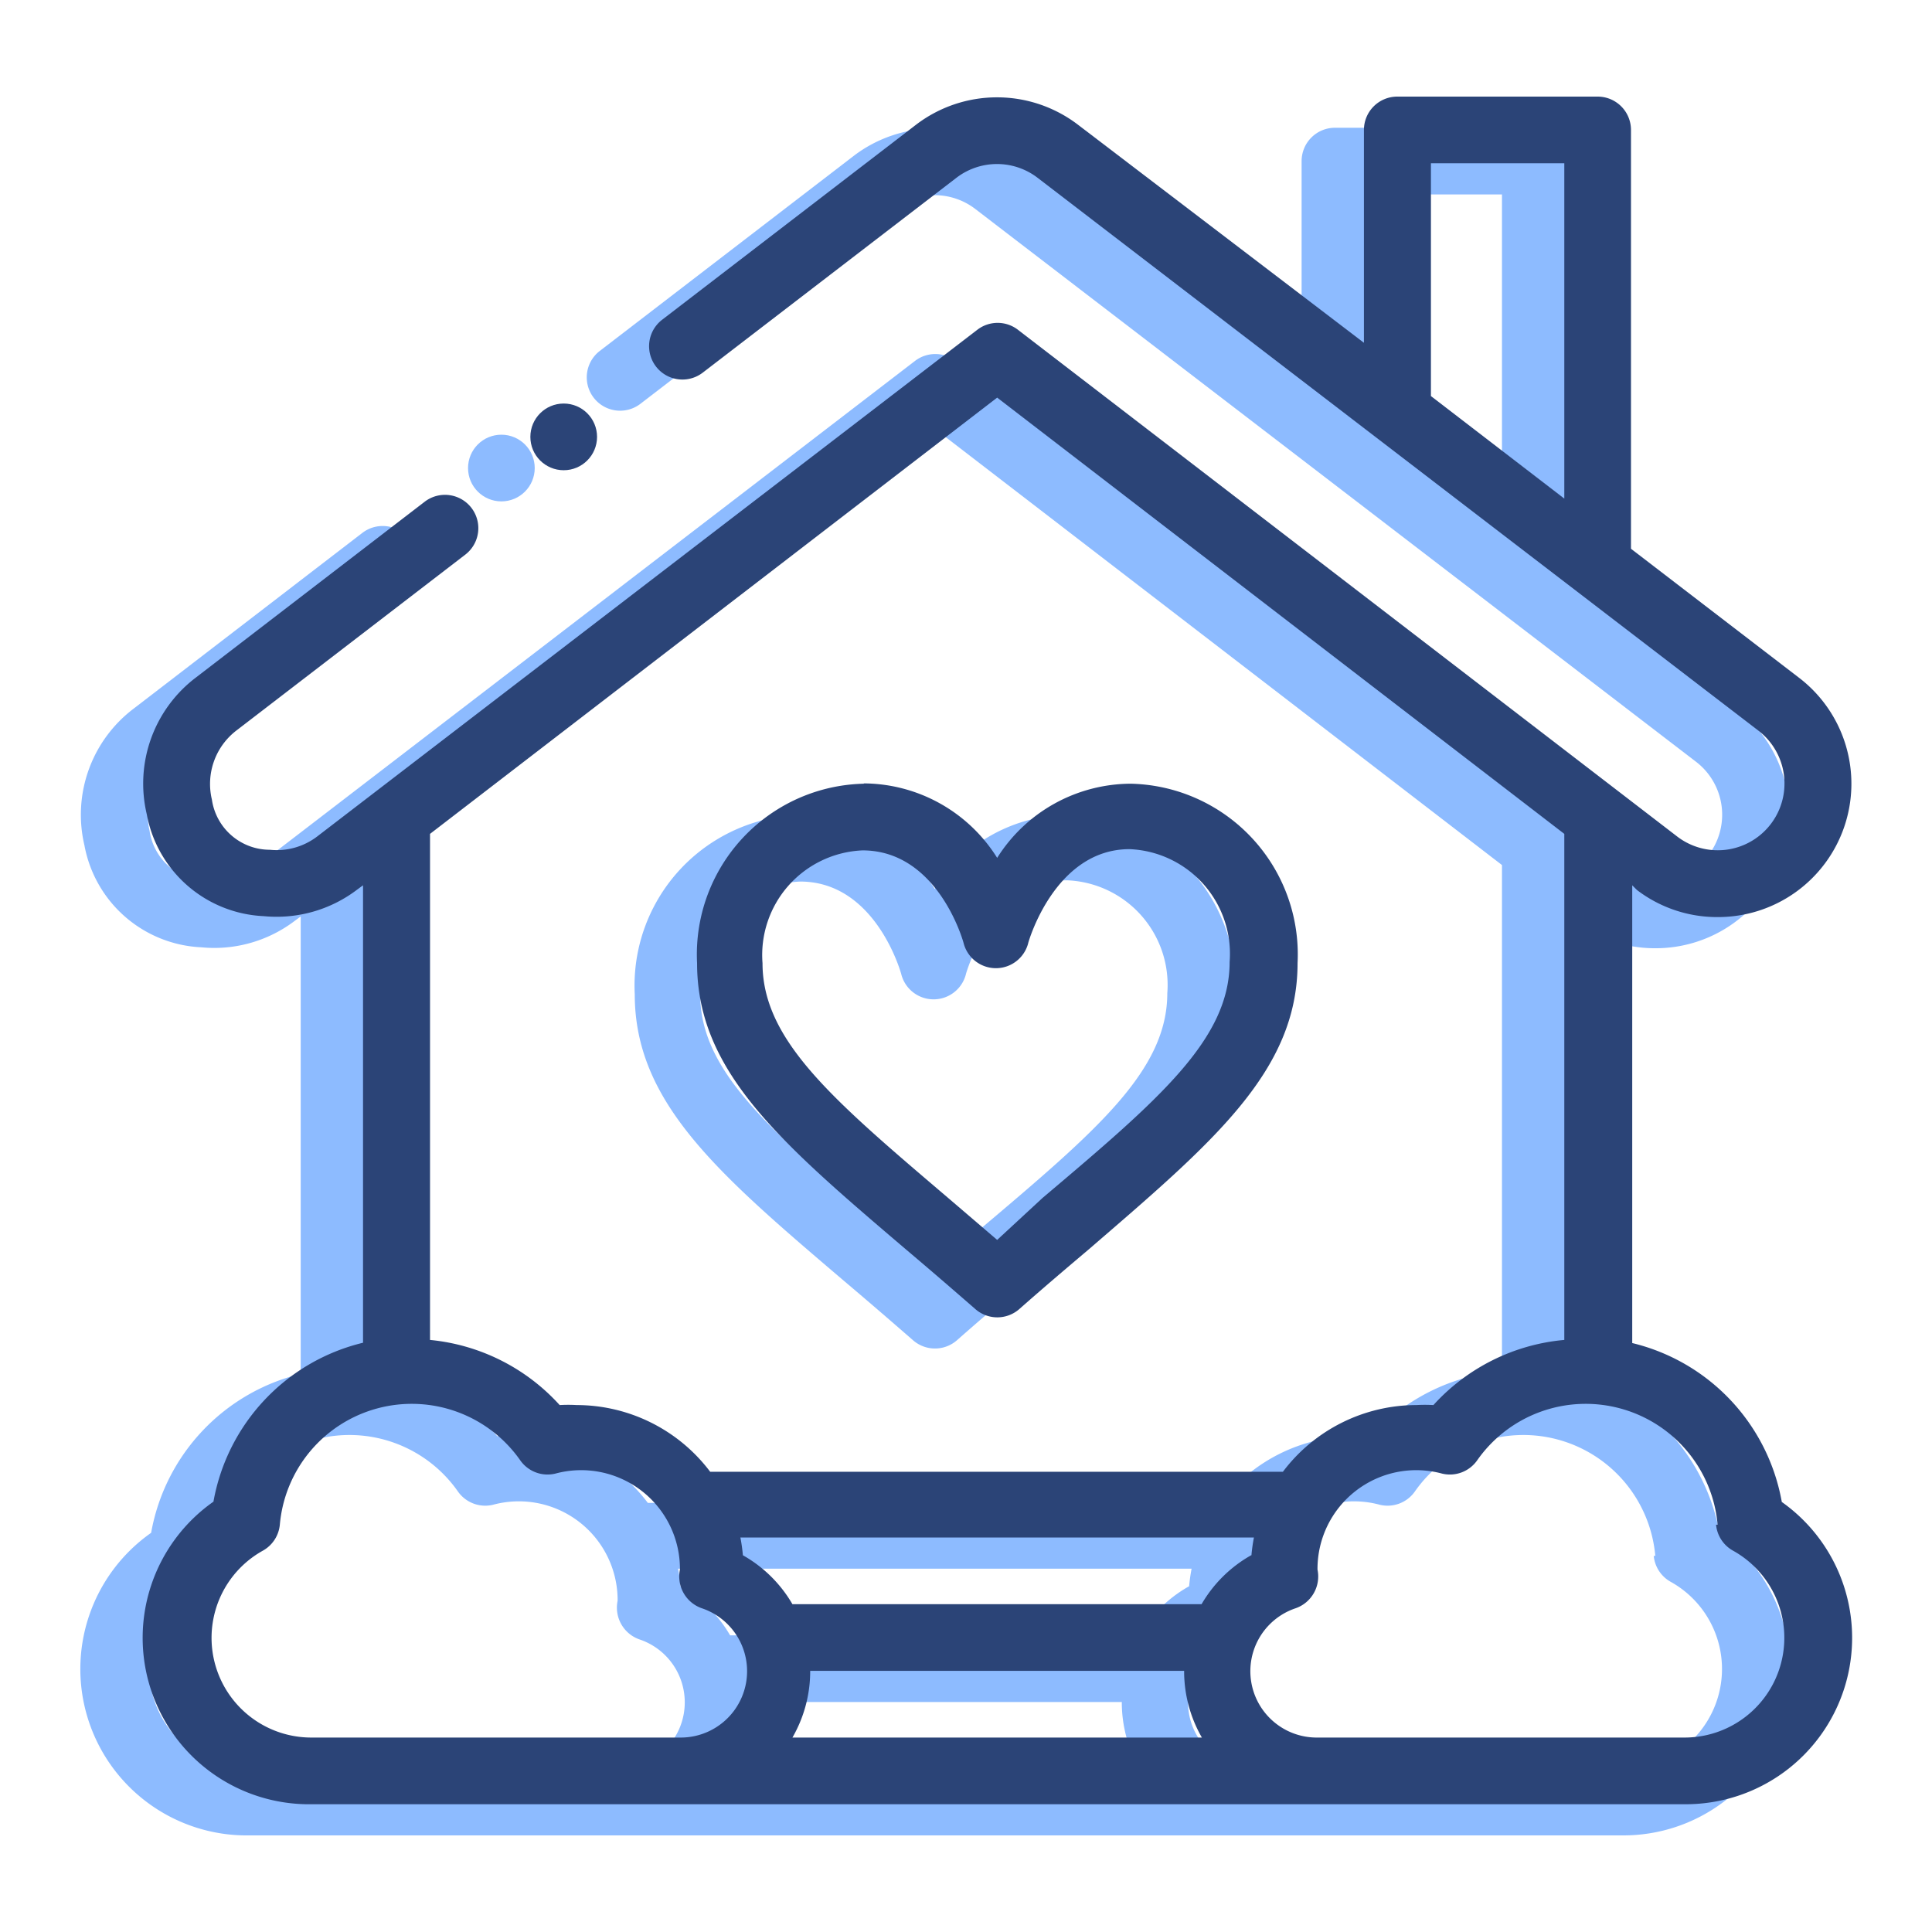
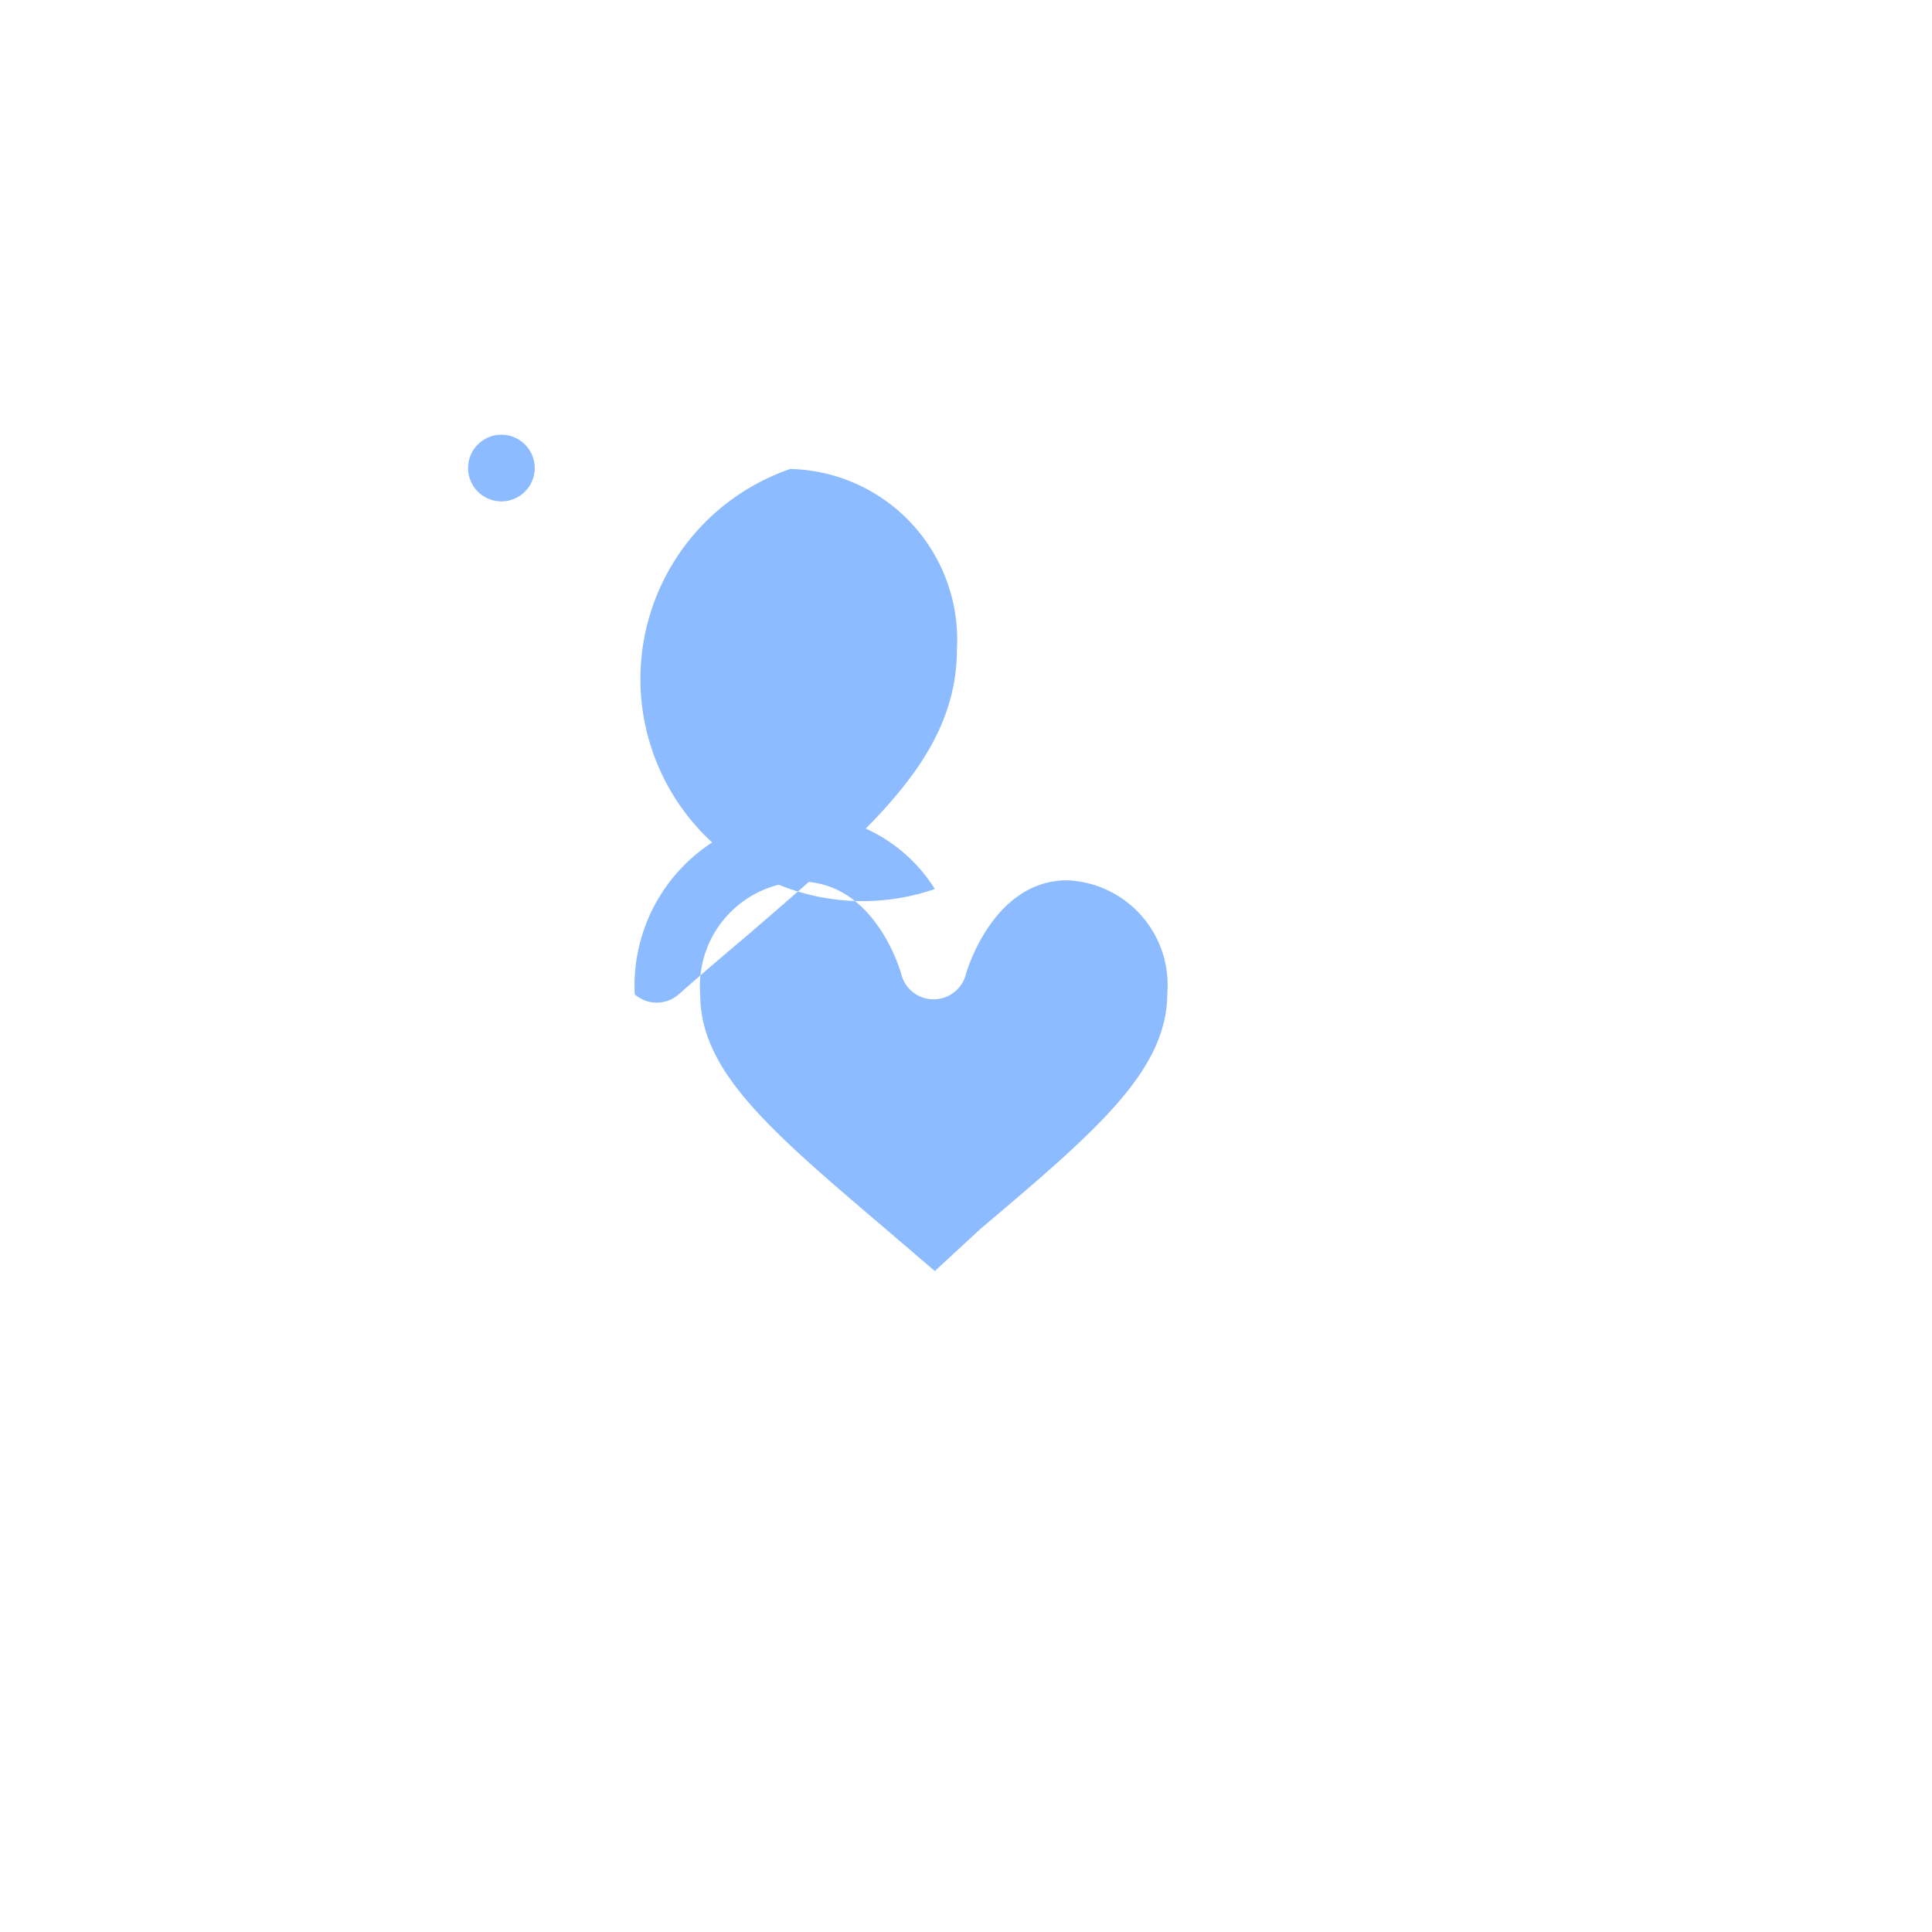
<svg xmlns="http://www.w3.org/2000/svg" id="Layer_1" data-name="Layer 1" width="62" height="62" viewBox="0 0 62 62">
  <defs>
    <style>.cls-1{fill:#8dbbff;}.cls-2{fill:#2b4477;}</style>
  </defs>
  <title>Home</title>
-   <path class="cls-1" d="M25.72,26.15a5.48,5.48,0,0,0-5.35,5.76c0,3.47,2.67,5.75,6.72,9.2.71.6,1.43,1.22,2.21,1.9a1.07,1.07,0,0,0,1.41,0c.77-.68,1.5-1.3,2.21-1.9,4-3.45,6.72-5.73,6.72-9.2a5.48,5.48,0,0,0-5.35-5.76A5.09,5.09,0,0,0,30,28.53a5.08,5.08,0,0,0-4.28-2.39ZM31,31.25s.84-3,3.25-3a3.36,3.36,0,0,1,3.21,3.62c0,2.48-2.25,4.4-6,7.57L30,40.79l-1.53-1.31c-3.72-3.17-6-5.08-6-7.57a3.36,3.36,0,0,1,3.21-3.62c2.38,0,3.21,2.83,3.25,3a1.07,1.07,0,0,0,2.06,0Z" />
+   <path class="cls-1" d="M25.72,26.15a5.48,5.48,0,0,0-5.35,5.76a1.07,1.07,0,0,0,1.41,0c.77-.68,1.5-1.3,2.21-1.9,4-3.45,6.72-5.73,6.72-9.2a5.48,5.48,0,0,0-5.35-5.76A5.09,5.09,0,0,0,30,28.53a5.08,5.08,0,0,0-4.28-2.39ZM31,31.25s.84-3,3.25-3a3.36,3.36,0,0,1,3.21,3.62c0,2.48-2.25,4.4-6,7.57L30,40.79l-1.53-1.31c-3.72-3.17-6-5.08-6-7.57a3.36,3.36,0,0,1,3.21-3.62c2.38,0,3.21,2.83,3.25,3a1.07,1.07,0,0,0,2.06,0Z" />
  <circle class="cls-1" cx="16.09" cy="15.02" r="1.07" />
-   <path class="cls-1" d="M50.53,29.56a4.24,4.24,0,0,0,2.59.87,4.28,4.28,0,0,0,2.6-7.69l-5.38-4.13V5.17A1.07,1.07,0,0,0,49.27,4.1H42.84a1.07,1.07,0,0,0-1.07,1.07V12L32.59,5A4.28,4.28,0,0,0,27.4,5l-8.15,6.26a1.07,1.07,0,1,0,1.3,1.7l8.15-6.26a2.14,2.14,0,0,1,2.59,0L54.42,24.44a2.14,2.14,0,0,1-2.59,3.41L30.65,11.57a1.07,1.07,0,0,0-1.27,0L8.17,27.85a2.14,2.14,0,0,1-1.51.42A1.88,1.88,0,0,1,4.8,26.66a2.16,2.16,0,0,1,.79-2.22l7.34-5.64a1.07,1.07,0,1,0-1.3-1.7L4.29,22.74a4.27,4.27,0,0,0-1.58,4.39,4,4,0,0,0,3.75,3.27,4.27,4.27,0,0,0,3-.85h0l.19-.14V44.09a6.4,6.4,0,0,0-4.8,5.1A5.34,5.34,0,0,0,8,58.9h44.1a5.34,5.34,0,0,0,3.08-9.7,6.4,6.4,0,0,0-4.8-5.1V29.41ZM43.92,6.24H48.2V17l-4.28-3.29ZM19.72,56.76H8a3.2,3.2,0,0,1-1.56-6,1.07,1.07,0,0,0,.54-.83,4.25,4.25,0,0,1,7.72-2.06,1.07,1.07,0,0,0,1.12.42,3.17,3.17,0,0,1,4,3.08,1.08,1.08,0,0,0,.7,1.24,2.13,2.13,0,0,1-.7,4.15Zm18.43-5.85a4.25,4.25,0,0,0-1.59,1.57H23.43a4.25,4.25,0,0,0-1.59-1.57,5.43,5.43,0,0,0-.08-.57H38.24A5.45,5.45,0,0,0,38.16,50.91ZM23.43,56.76A4.26,4.26,0,0,0,24,54.62H36a4.26,4.26,0,0,0,.57,2.14Zm29.64-6.83a1.07,1.07,0,0,0,.54.83,3.2,3.2,0,0,1-1.56,6H40.28a2.13,2.13,0,0,1-.7-4.15,1.08,1.08,0,0,0,.7-1.24,3.17,3.17,0,0,1,4-3.08,1.07,1.07,0,0,0,1.12-.42,4.25,4.25,0,0,1,7.72,2.06ZM48.2,44A6.44,6.44,0,0,0,44,46.09a4.82,4.82,0,0,0-.55,0,5.37,5.37,0,0,0-4.28,2.14H20.79a5.37,5.37,0,0,0-4.28-2.14,4.82,4.82,0,0,0-.55,0A6.44,6.44,0,0,0,11.8,44V27.76l18.2-14,18.2,14Z" />
-   <path class="cls-2" d="M27.72,25.15a5.48,5.48,0,0,0-5.35,5.76c0,3.47,2.67,5.75,6.72,9.2.71.6,1.43,1.22,2.21,1.9a1.07,1.07,0,0,0,1.41,0c.77-.68,1.5-1.3,2.21-1.9,4-3.45,6.72-5.73,6.72-9.2a5.48,5.48,0,0,0-5.35-5.76A5.09,5.09,0,0,0,32,27.53a5.08,5.08,0,0,0-4.28-2.39ZM33,30.25s.84-3,3.25-3a3.36,3.36,0,0,1,3.21,3.62c0,2.48-2.25,4.4-6,7.57L32,39.79l-1.53-1.31c-3.72-3.17-6-5.08-6-7.57a3.36,3.36,0,0,1,3.21-3.62c2.38,0,3.21,2.83,3.25,3a1.07,1.07,0,0,0,2.06,0Z" />
-   <circle class="cls-2" cx="18.09" cy="14.02" r="1.07" />
-   <path class="cls-2" d="M52.53,28.56a4.24,4.24,0,0,0,2.59.87,4.28,4.28,0,0,0,2.6-7.69l-5.38-4.13V4.17A1.07,1.07,0,0,0,51.27,3.1H44.84a1.07,1.07,0,0,0-1.07,1.07V11L34.59,4A4.28,4.28,0,0,0,29.4,4l-8.15,6.26a1.07,1.07,0,1,0,1.3,1.7l8.15-6.26a2.14,2.14,0,0,1,2.59,0L56.42,23.44a2.14,2.14,0,0,1-2.59,3.41L32.65,10.57a1.07,1.07,0,0,0-1.27,0L10.17,26.85a2.14,2.14,0,0,1-1.51.42A1.88,1.88,0,0,1,6.8,25.66a2.16,2.16,0,0,1,.79-2.22l7.34-5.64a1.07,1.07,0,1,0-1.3-1.7L6.29,21.74a4.27,4.27,0,0,0-1.58,4.39,4,4,0,0,0,3.75,3.27,4.27,4.27,0,0,0,3-.85h0l.19-.14V43.09a6.4,6.4,0,0,0-4.8,5.1A5.34,5.34,0,0,0,10,57.9h44.1a5.34,5.34,0,0,0,3.08-9.7,6.4,6.4,0,0,0-4.8-5.1V28.41ZM45.92,5.24H50.2V16l-4.28-3.29ZM21.72,55.76H10a3.2,3.2,0,0,1-1.56-6,1.07,1.07,0,0,0,.54-.83,4.25,4.25,0,0,1,7.72-2.06,1.07,1.07,0,0,0,1.12.42,3.17,3.17,0,0,1,4,3.08,1.08,1.08,0,0,0,.7,1.24,2.13,2.13,0,0,1-.7,4.15Zm18.43-5.85a4.25,4.25,0,0,0-1.59,1.57H25.43a4.25,4.25,0,0,0-1.59-1.57,5.43,5.43,0,0,0-.08-.57H40.24A5.45,5.45,0,0,0,40.16,49.91ZM25.43,55.76A4.26,4.26,0,0,0,26,53.62H38a4.26,4.26,0,0,0,.57,2.14Zm29.64-6.83a1.07,1.07,0,0,0,.54.83,3.2,3.2,0,0,1-1.56,6H42.28a2.13,2.13,0,0,1-.7-4.15,1.08,1.08,0,0,0,.7-1.24,3.17,3.17,0,0,1,4-3.08,1.07,1.07,0,0,0,1.12-.42,4.25,4.25,0,0,1,7.72,2.06ZM50.2,43A6.44,6.44,0,0,0,46,45.09a4.82,4.82,0,0,0-.55,0,5.37,5.37,0,0,0-4.28,2.14H22.79a5.37,5.37,0,0,0-4.28-2.14,4.82,4.82,0,0,0-.55,0A6.44,6.44,0,0,0,13.8,43V26.76l18.2-14,18.2,14Z" />
</svg>